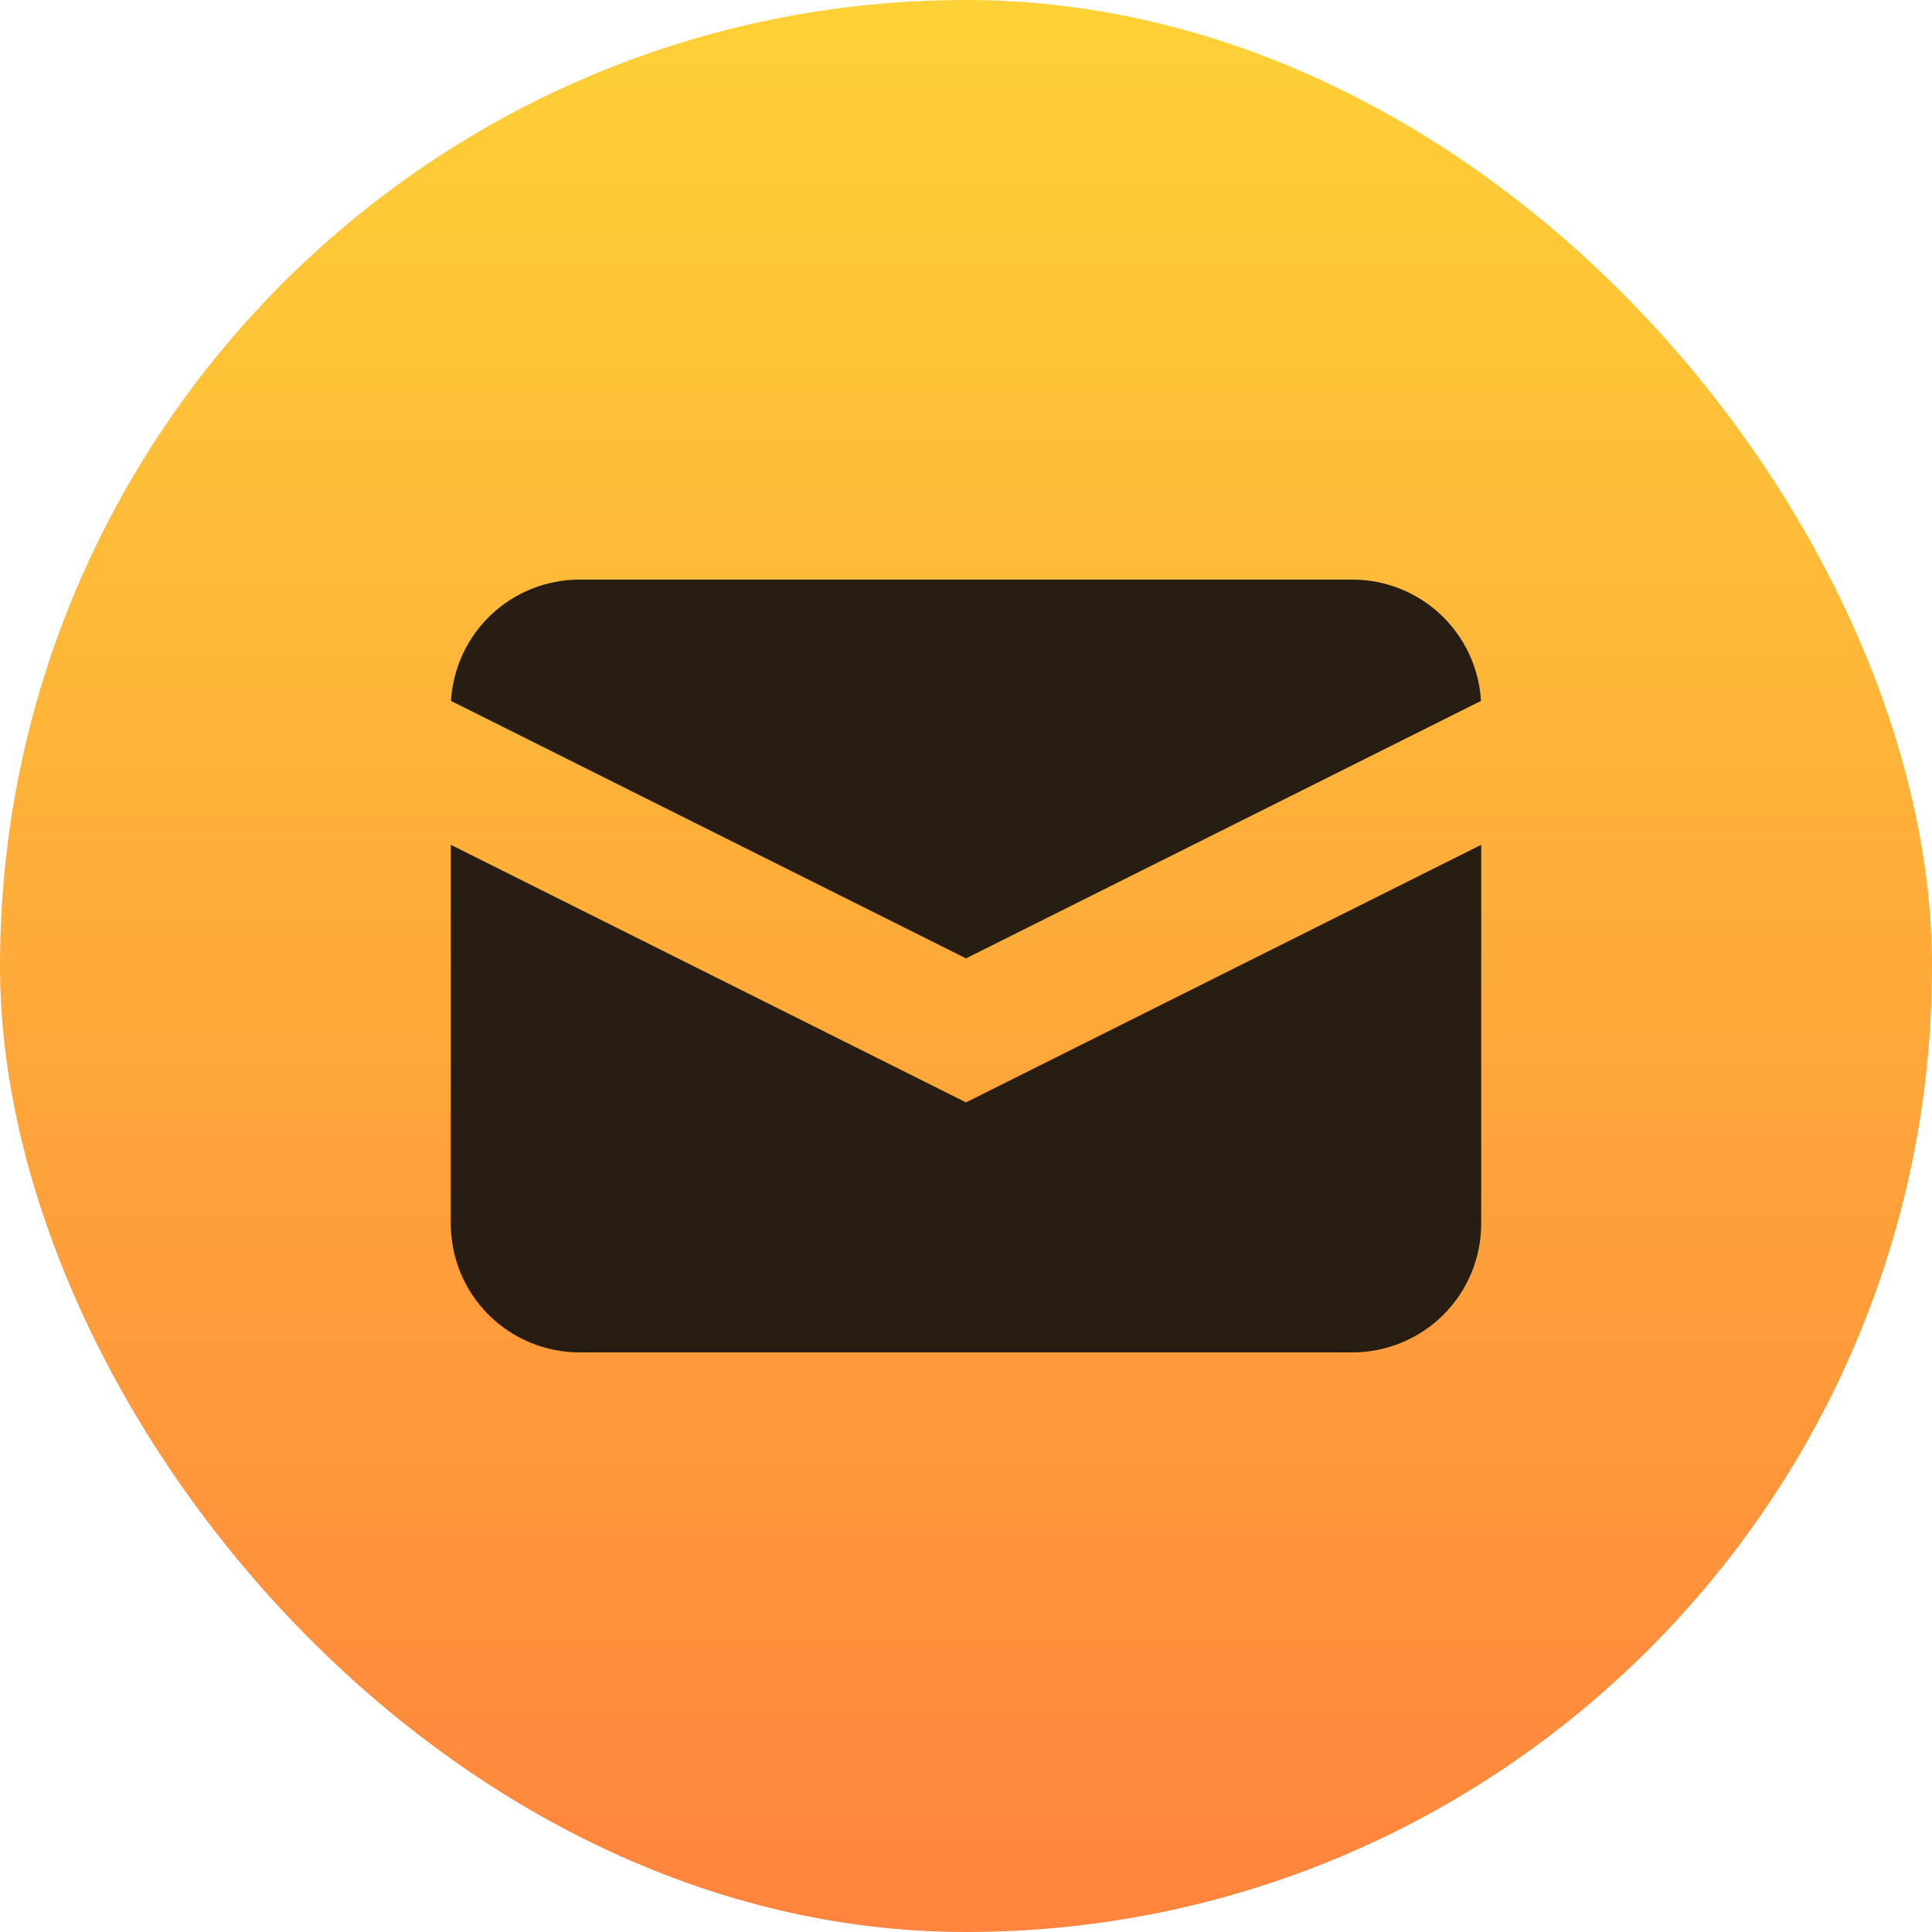
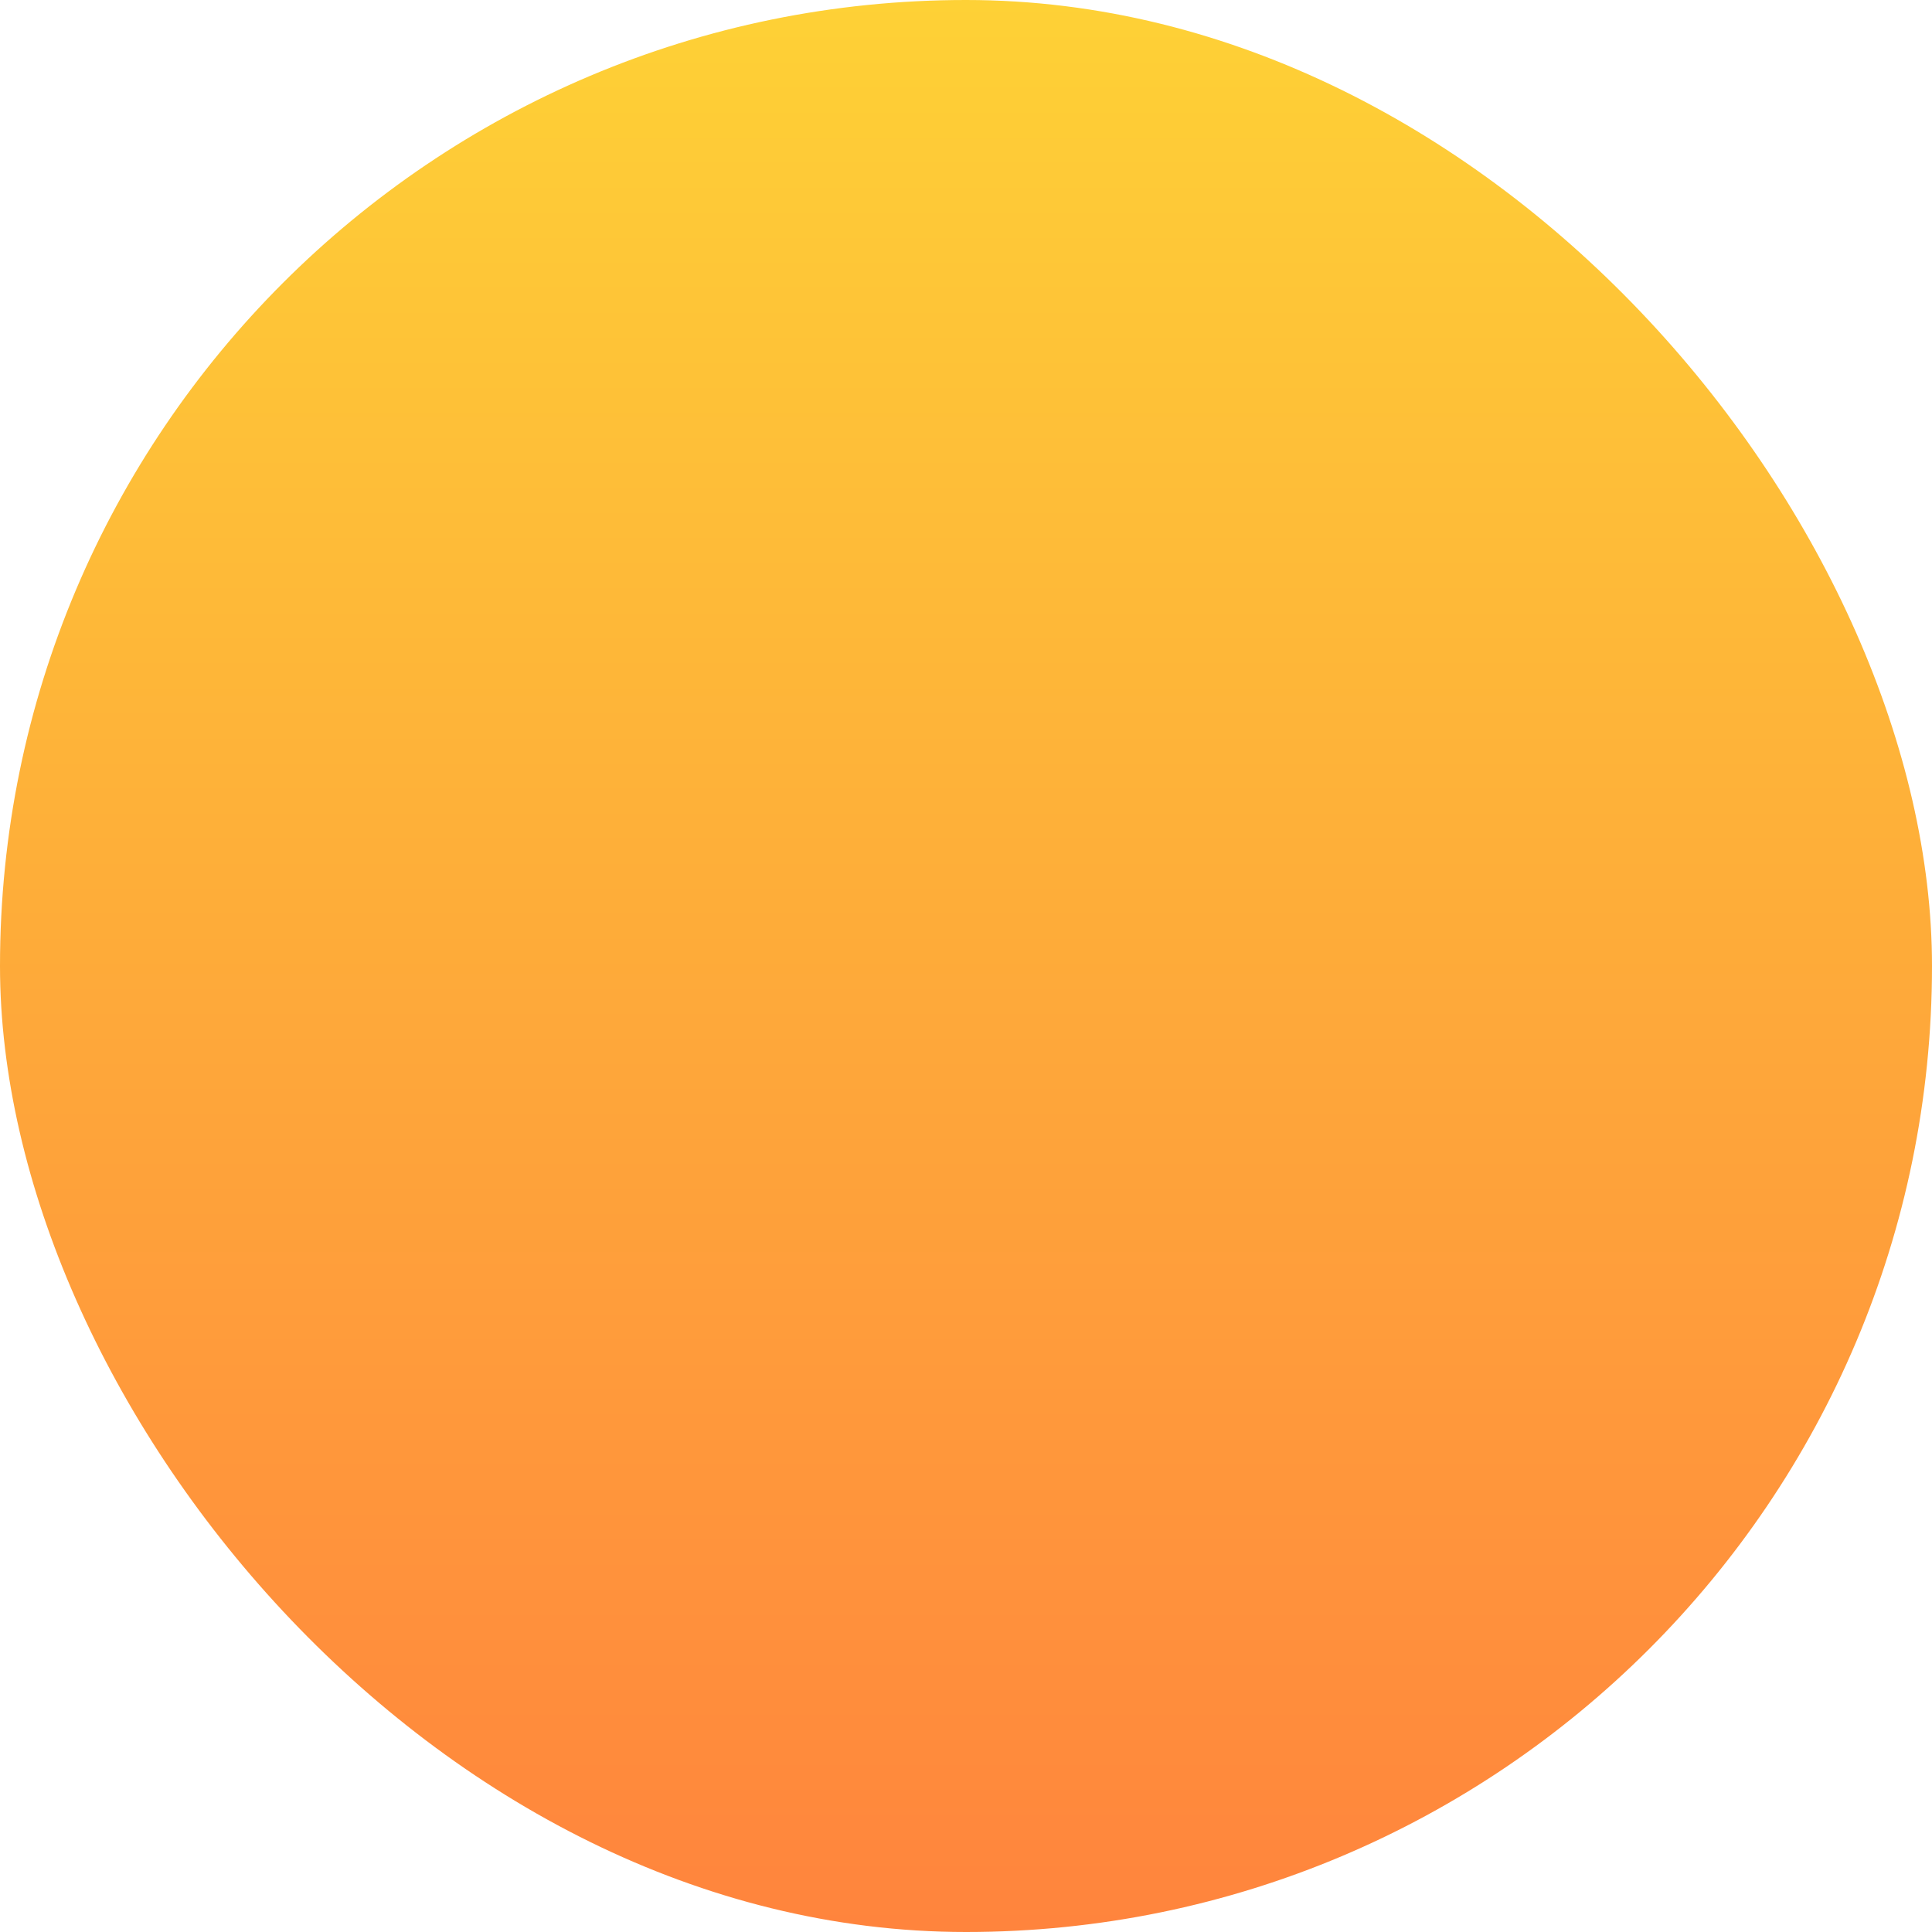
<svg xmlns="http://www.w3.org/2000/svg" width="48" height="48" viewBox="0 0 48 48" fill="none">
  <rect width="48" height="48" rx="24" fill="url(#paint0_linear_1428_61858)" />
-   <path d="M11.205 17.414L24 23.811L36.795 17.414C36.748 16.599 36.39 15.833 35.796 15.272C35.202 14.712 34.416 14.4 33.6 14.4H14.4C13.583 14.4 12.797 14.712 12.203 15.272C11.609 15.833 11.252 16.599 11.205 17.414Z" fill="#271D12" />
-   <path d="M36.8 20.989L24 27.389L11.2 20.989V30.4C11.2 31.249 11.537 32.063 12.137 32.663C12.738 33.263 13.552 33.6 14.4 33.6H33.6C34.449 33.6 35.263 33.263 35.863 32.663C36.463 32.063 36.8 31.249 36.8 30.4V20.989Z" fill="#271D12" />
  <defs>
    <linearGradient id="paint0_linear_1428_61858" x1="24" y1="0" x2="24" y2="97.333" gradientUnits="userSpaceOnUse">
      <stop stop-color="#FED136" />
      <stop offset="0.639" stop-color="#FF6D3F" />
    </linearGradient>
  </defs>
</svg>